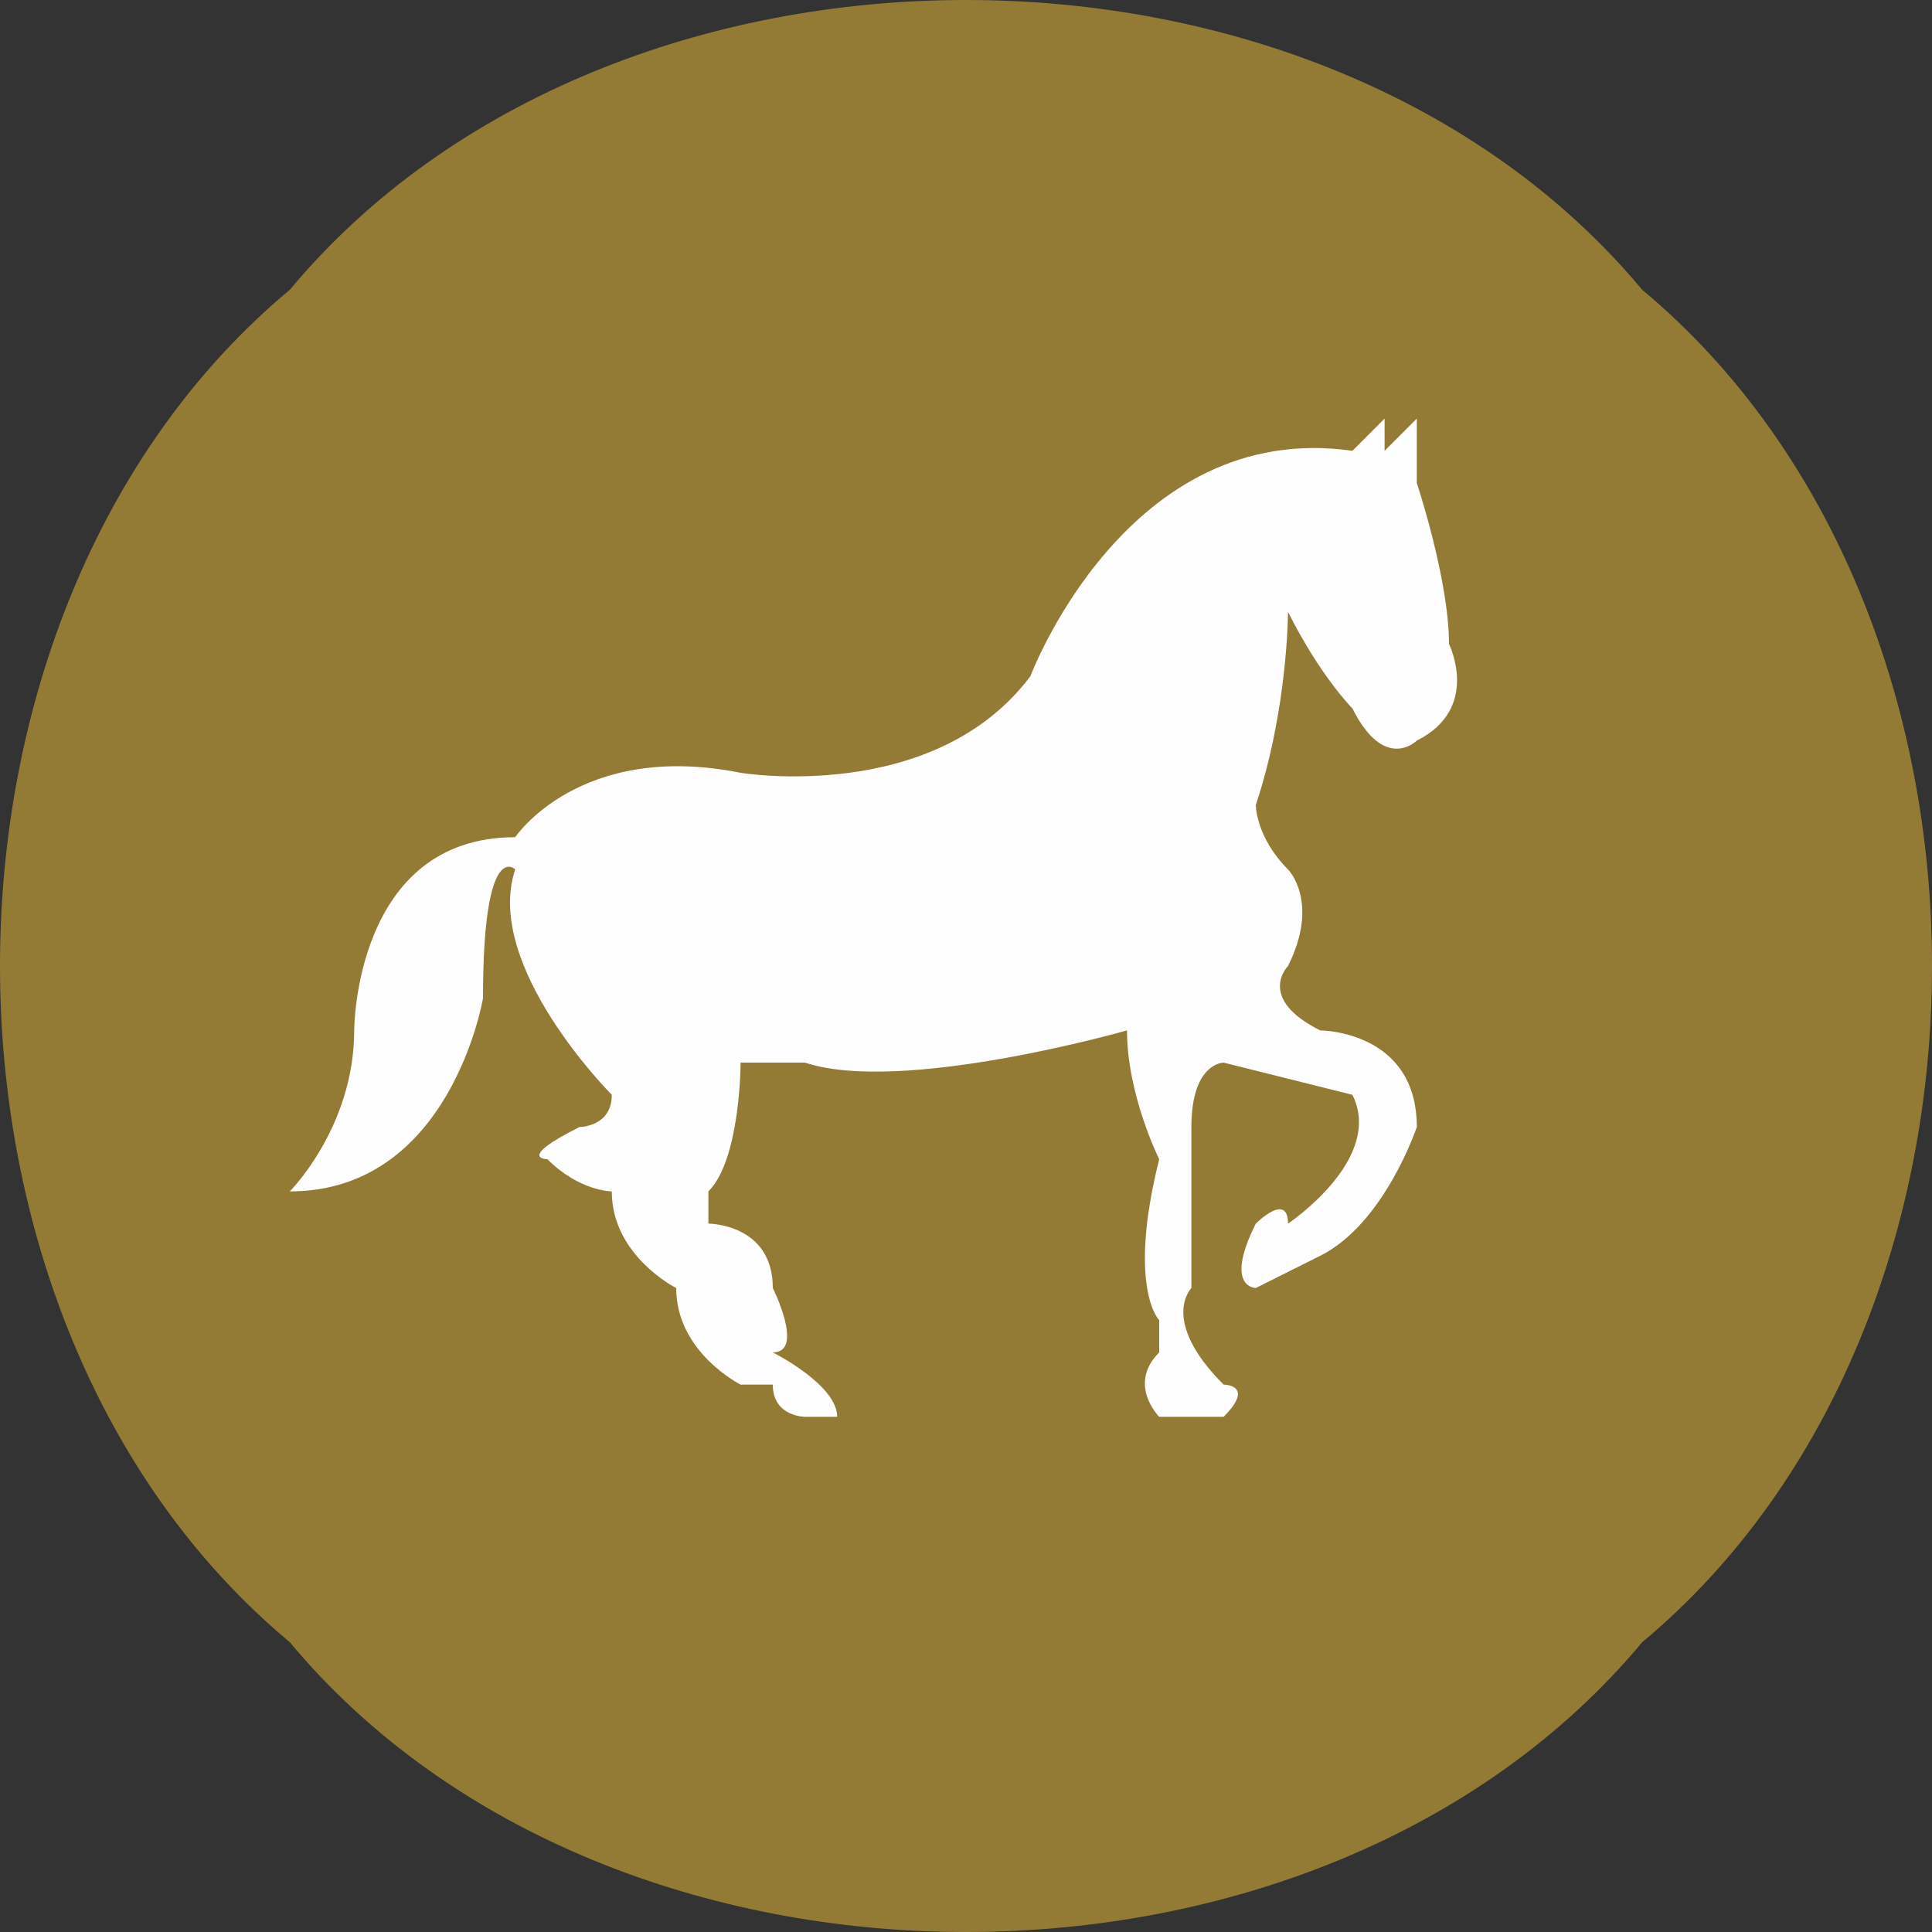
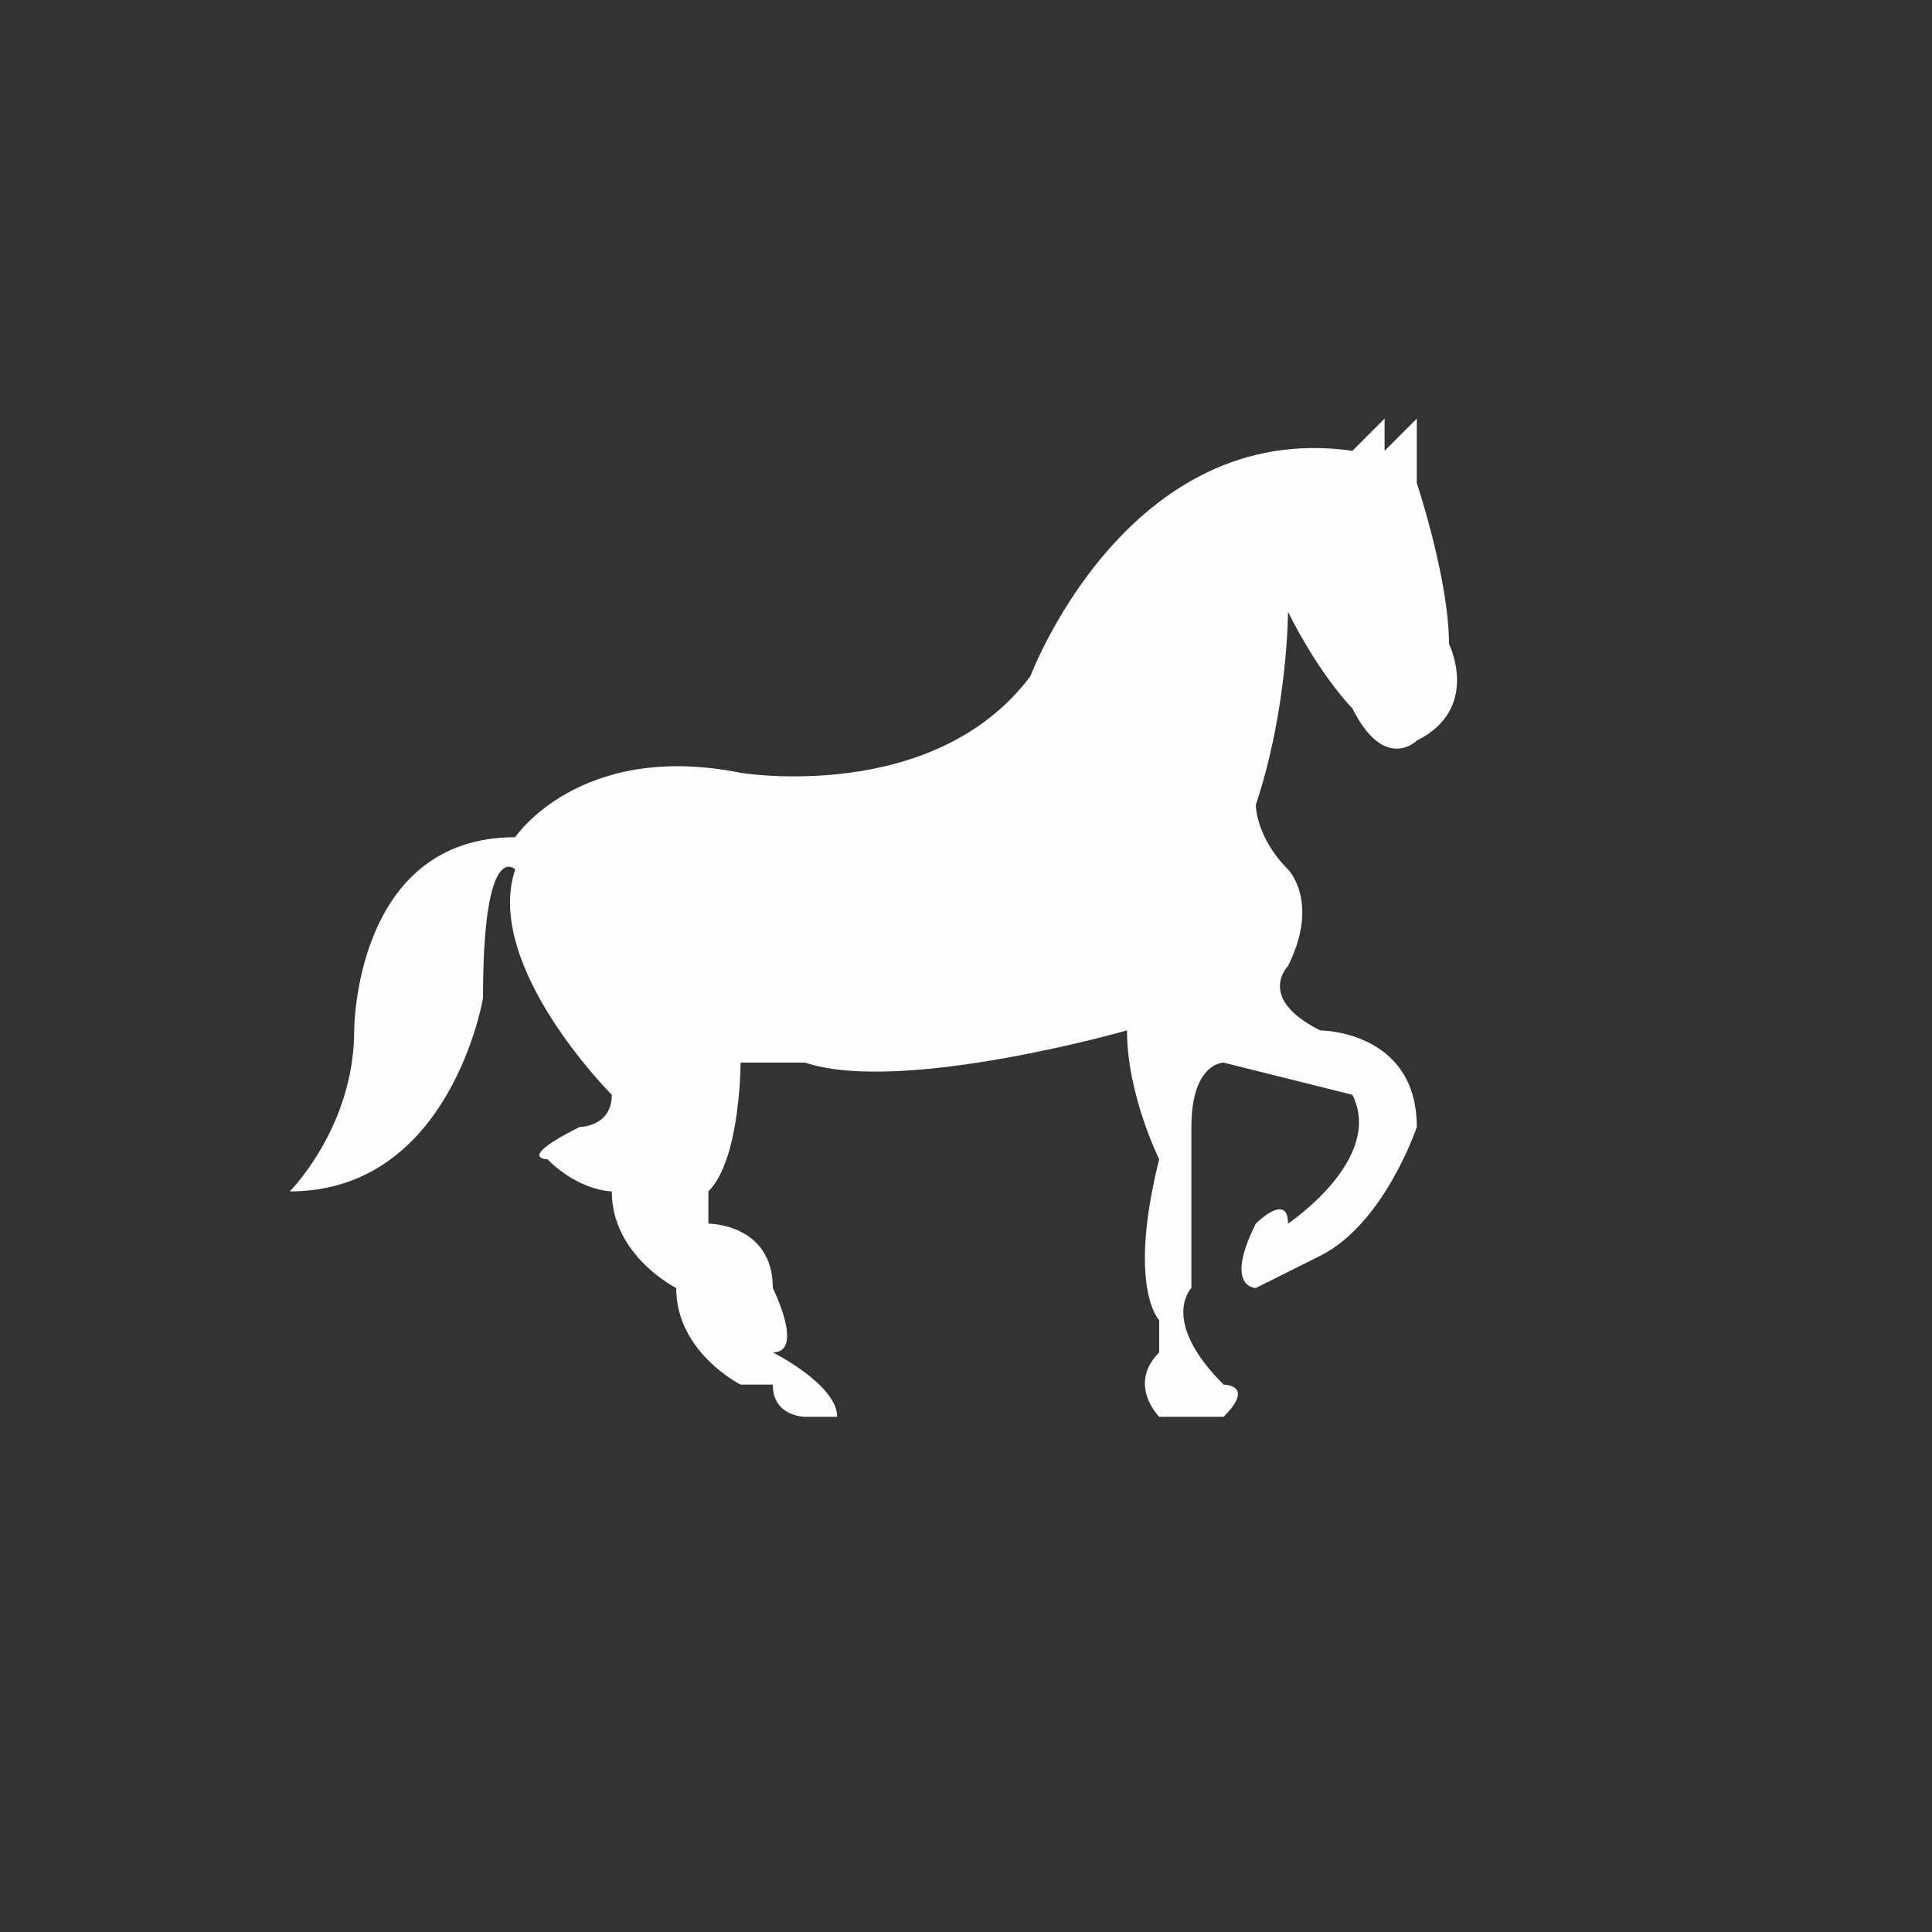
<svg xmlns="http://www.w3.org/2000/svg" xml:space="preserve" width="60px" height="60px" version="1.1" style="shape-rendering:geometricPrecision; text-rendering:geometricPrecision; image-rendering:optimizeQuality; fill-rule:evenodd; clip-rule:evenodd" viewBox="0 0 60 60">
  <rect x="0" y="0" width="60" height="60" fill="#333333" stroke="none" />
  <defs>
    <style type="text/css">
   
    .fil0 {fill:#947B35}
    .fil1 {fill:#FEFEFE}
   
  </style>
  </defs>
  <g id="Ebene_x0020_1">
    <g id="_660934704">
-       <path id="twitter" class="fil0" d="M51 9c-5,-6 -13,-9 -21,-9 -8,0 -16,3 -21,9 -6,5 -9,13 -9,21 0,8 3,16 9,21 5,6 13,9 21,9 8,0 16,-3 21,-9 6,-5 9,-13 9,-21 0,-8 -3,-16 -9,-21z" />
      <path class="fil1" d="M44 13l-1 1 0 -1 -1 1c-7,-1 -10,7 -10,7 -3,4 -9,3 -9,3 -5,-1 -7,2 -7,2 -5,0 -5,6 -5,6 0,3 -2,5 -2,5 5,0 6,-6 6,-6 0,-5 1,-4 1,-4 -1,3 3,7 3,7 0,1 -1,1 -1,1 -2,1 -1,1 -1,1 1,1 2,1 2,1 0,2 2,3 2,3 0,2 2,3 2,3 0,0 1,0 1,0 0,1 1,1 1,1 1,0 1,0 1,0 0,-1 -2,-2 -2,-2 -1,0 0,0 0,0 1,0 0,-2 0,-2 0,-2 -2,-2 -2,-2 0,0 0,-1 0,-1 1,-1 1,-4 1,-4 1,0 2,0 2,0 3,1 10,-1 10,-1 0,2 1,4 1,4 -1,4 0,5 0,5 0,1 0,1 0,1 -1,1 0,2 0,2l2 0c1,-1 0,-1 0,-1 -2,-2 -1,-3 -1,-3 0,-1 0,-5 0,-5 0,-2 1,-2 1,-2 0,0 4,1 4,1 1,2 -2,4 -2,4 0,-1 -1,0 -1,0 -1,2 0,2 0,2 0,0 2,-1 2,-1 2,-1 3,-4 3,-4 0,-3 -3,-3 -3,-3 -2,-1 -1,-2 -1,-2 1,-2 0,-3 0,-3 -1,-1 -1,-2 -1,-2 1,-3 1,-6 1,-6 1,2 2,3 2,3 0,0 0,-2 0,0 1,2 2,1 2,1 2,-1 1,-3 1,-3 0,-2 -1,-5 -1,-5l0 -2z" />
    </g>
  </g>
</svg>